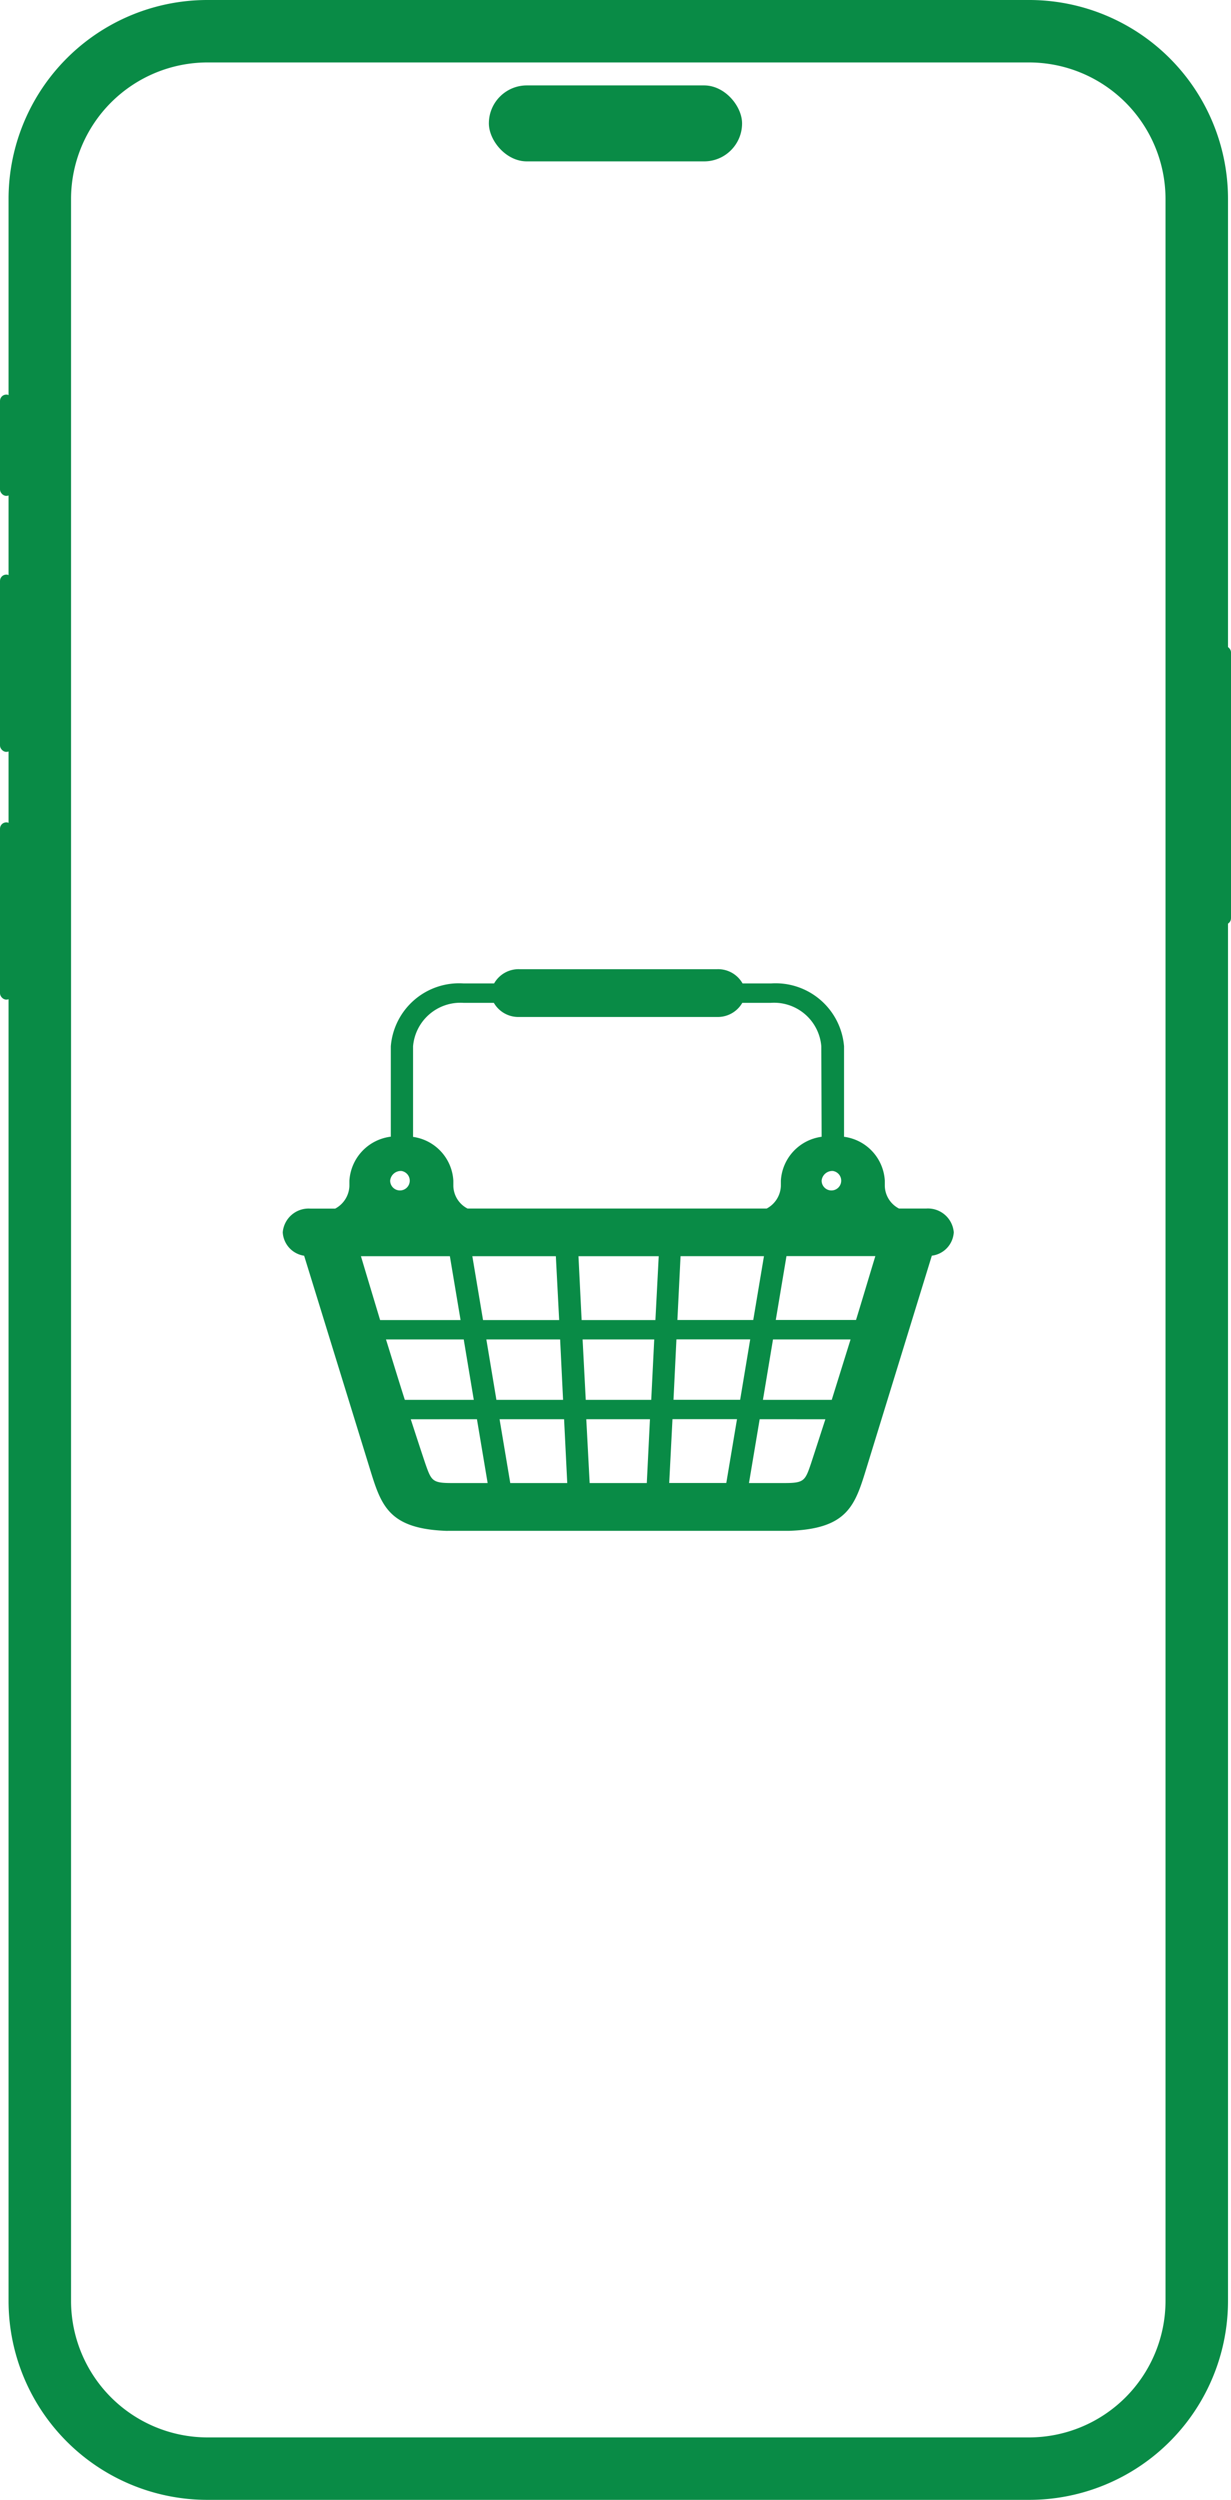
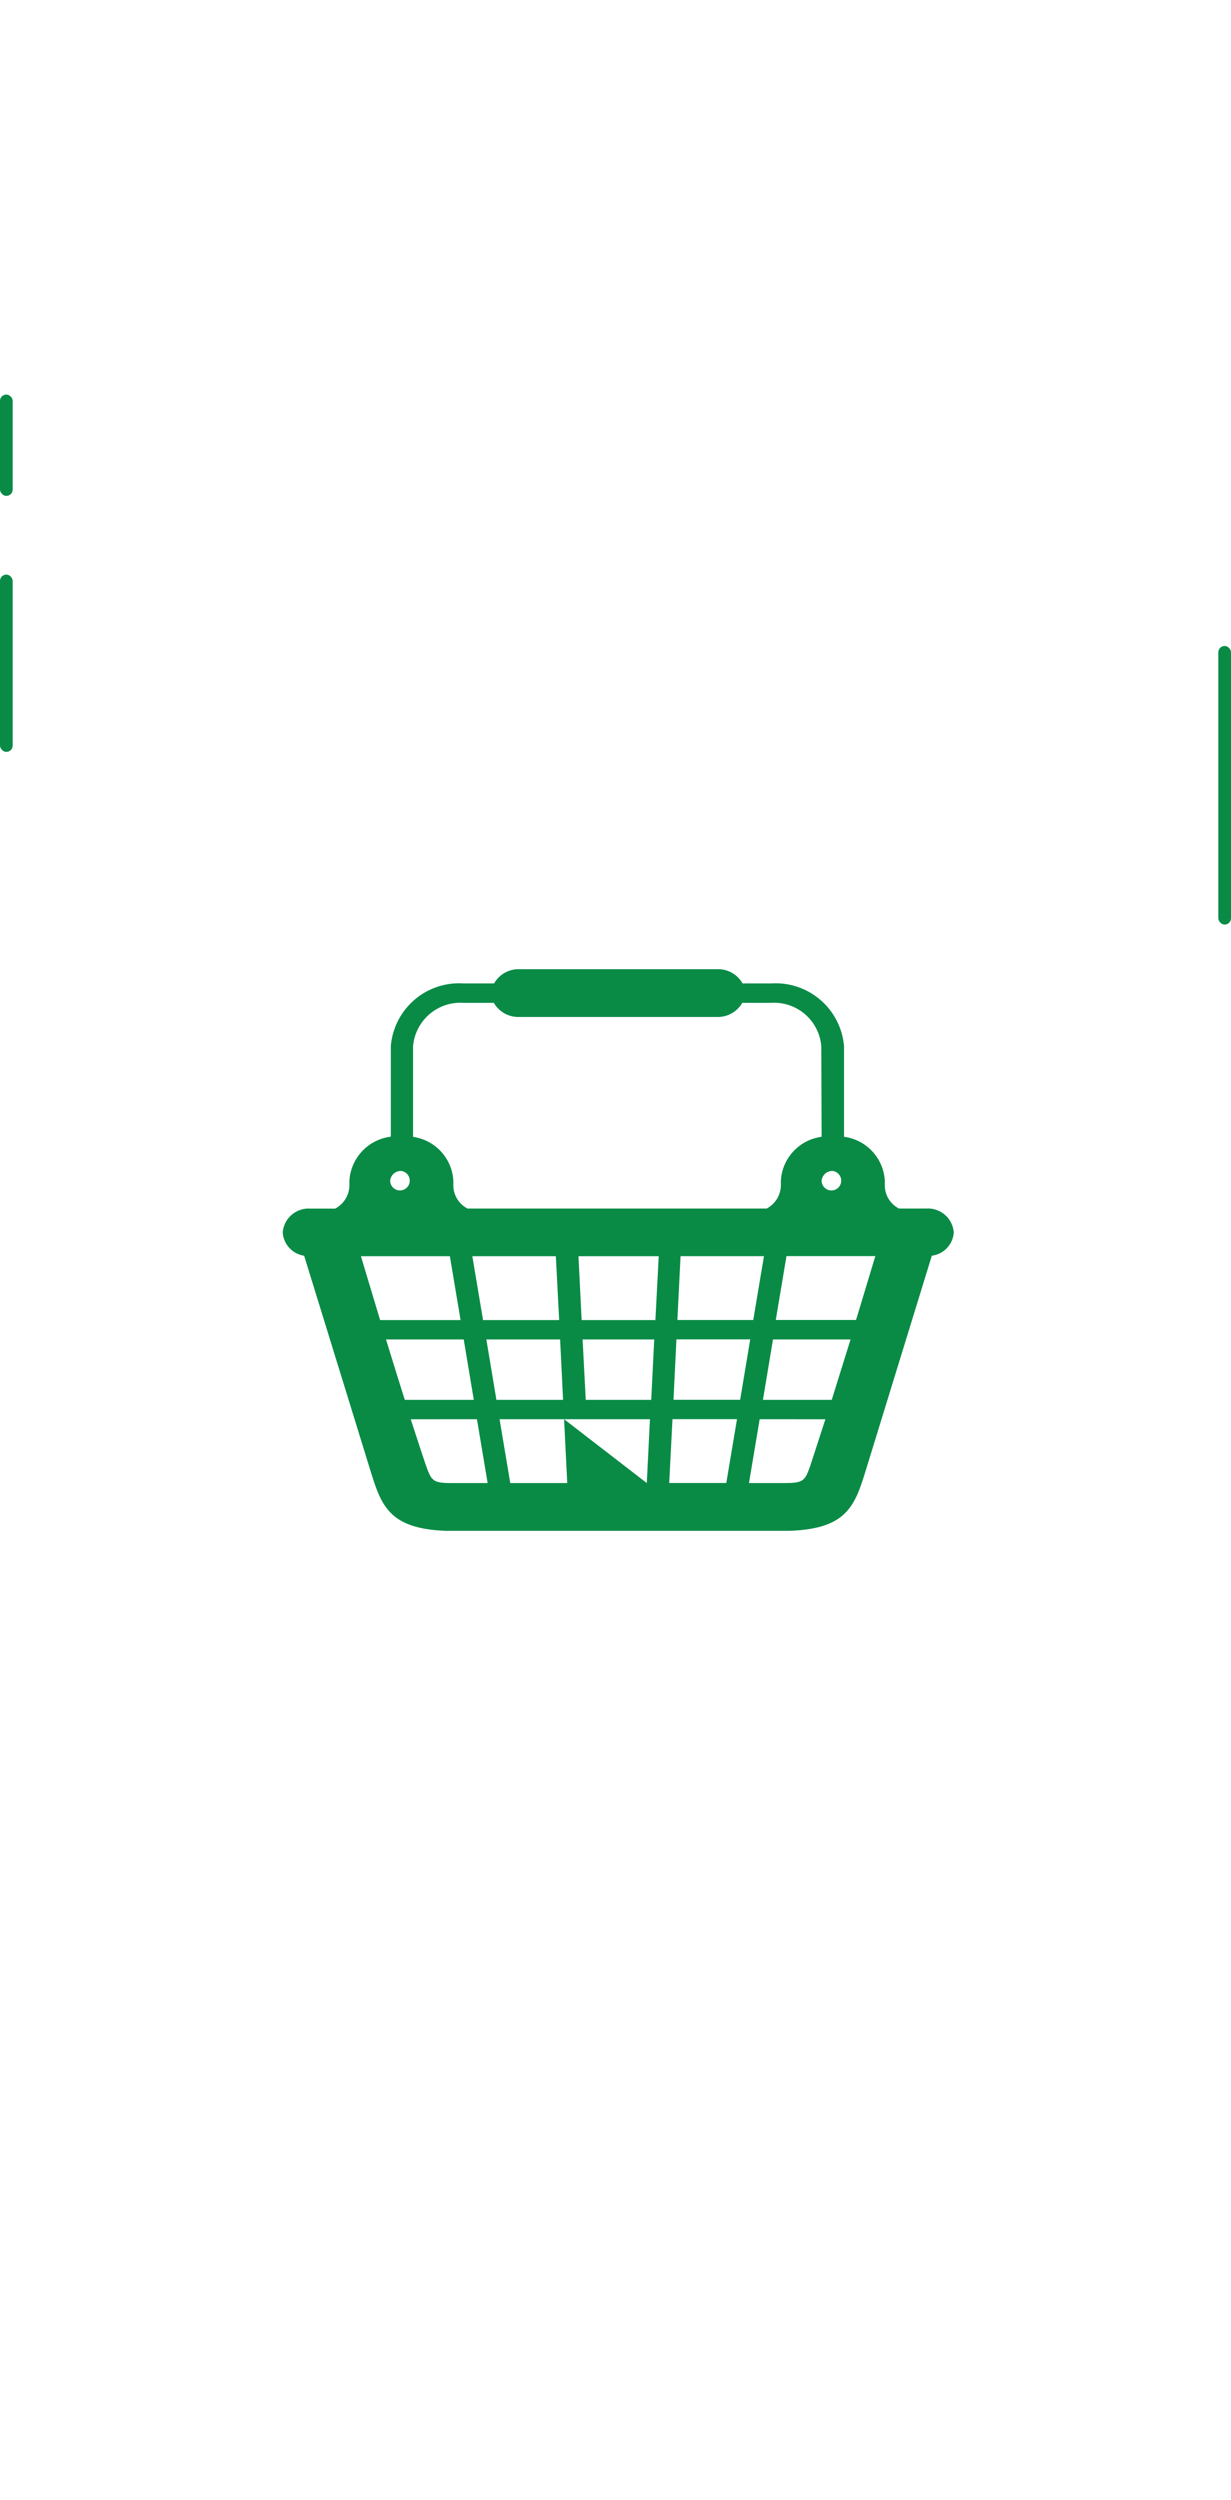
<svg xmlns="http://www.w3.org/2000/svg" width="23.01" height="46.72" viewBox="0 0 23.01 46.72">
  <g id="Group_50" data-name="Group 50" transform="translate(5662 -1248)">
-     <path id="Rectangle_49" data-name="Rectangle 49" d="M3.72,1.167a2.554,2.554,0,0,0-2.552,2.55V43a2.554,2.554,0,0,0,2.552,2.55H19.074A2.554,2.554,0,0,0,21.626,43V3.717a2.554,2.554,0,0,0-2.552-2.55H3.72M3.72,0H19.074a3.718,3.718,0,0,1,3.72,3.717V43a3.718,3.718,0,0,1-3.72,3.717H3.72A3.718,3.718,0,0,1,0,43V3.717A3.718,3.718,0,0,1,3.72,0Z" transform="translate(-5661.84 1248)" fill="#098b46" />
    <rect id="Rectangle_51" data-name="Rectangle 51" width="0.237" height="1.893" rx="0.118" transform="translate(-5662 1255.374)" fill="#098b46" />
    <rect id="Rectangle_52" data-name="Rectangle 52" width="0.237" height="3.313" rx="0.118" transform="translate(-5662 1258.738)" fill="#098b46" />
-     <rect id="Rectangle_53" data-name="Rectangle 53" width="0.237" height="3.313" rx="0.118" transform="translate(-5662 1263.368)" fill="#098b46" />
    <rect id="Rectangle_54" data-name="Rectangle 54" width="0.237" height="5.206" rx="0.118" transform="translate(-5639.227 1260.072)" fill="#098b46" />
-     <rect id="Rectangle_50" data-name="Rectangle 50" width="4.733" height="1.42" rx="0.71" transform="translate(-5652.862 1249.596)" fill="#098b46" />
-     <path id="Path_243" data-name="Path 243" d="M8.017,16.816h6.378c1.11-.035,1.24-.482,1.456-1.185l1.218-3.957a.468.468,0,0,0,.41-.437.485.485,0,0,0-.518-.444h-.506a.489.489,0,0,1-.265-.421v-.1a.878.878,0,0,0-.762-.82V7.761a1.284,1.284,0,0,0-1.363-1.175h-.534a.525.525,0,0,0-.472-.266h-3.7a.525.525,0,0,0-.472.266H8.316a1.281,1.281,0,0,0-1.36,1.175V9.45a.883.883,0,0,0-.774.823v.1a.5.5,0,0,1-.265.421H5.451a.485.485,0,0,0-.515.444.469.469,0,0,0,.4.437l1.221,3.957c.216.7.343,1.15,1.456,1.185Zm6.992-7.364a.879.879,0,0,0-.762.82v.1a.5.5,0,0,1-.265.421H8.39a.489.489,0,0,1-.265-.421v-.1a.876.876,0,0,0-.753-.818V7.761a.888.888,0,0,1,.943-.812h.567a.528.528,0,0,0,.472.264h3.7a.529.529,0,0,0,.472-.264h.534a.886.886,0,0,1,.943.812Zm.21.639a.183.183,0,1,1-.21.181A.2.2,0,0,1,15.218,10.091Zm-8.065,0a.183.183,0,1,1-.21.181A.2.2,0,0,1,7.153,10.091Zm2.887,1.593.062,1.193H8.68l-.2-1.193Zm.08,1.555.055,1.129H8.93l-.188-1.129Zm.074,1.491.059,1.193H9.189l-.2-1.193Zm.478,1.193L10.61,14.73H11.8l-.059,1.193ZM10.6,14.368l-.059-1.129h1.339l-.056,1.129Zm-.077-1.491-.059-1.193h1.5l-.062,1.193ZM8.06,11.684l.2,1.193H6.756c-.12-.4-.241-.8-.358-1.193Zm.259,1.555.188,1.129H7.218c-.12-.375-.234-.751-.352-1.129Zm.247,1.491.2,1.193H8.1c-.37,0-.385-.04-.5-.367-.092-.275-.182-.551-.271-.825Zm3.806-3.047-.059,1.193h1.418l.2-1.193Zm-.077,1.555-.055,1.129h1.246l.188-1.129Zm-.074,1.491-.061,1.193h1.067l.2-1.193Zm2.131-3.047-.2,1.193h1.5c.123-.4.241-.8.361-1.193ZM14.1,13.239l-.188,1.129h1.286c.117-.375.234-.751.352-1.129Zm-.249,1.491-.2,1.193h.66c.37,0,.389-.04.5-.367.09-.275.179-.551.268-.825ZM5.352,11.236Z" transform="translate(-5661.651 1259.792)" fill="#098b46" fill-rule="evenodd" />
+     <path id="Path_243" data-name="Path 243" d="M8.017,16.816h6.378c1.11-.035,1.24-.482,1.456-1.185l1.218-3.957a.468.468,0,0,0,.41-.437.485.485,0,0,0-.518-.444h-.506a.489.489,0,0,1-.265-.421v-.1a.878.878,0,0,0-.762-.82V7.761a1.284,1.284,0,0,0-1.363-1.175h-.534a.525.525,0,0,0-.472-.266h-3.7a.525.525,0,0,0-.472.266H8.316a1.281,1.281,0,0,0-1.36,1.175V9.45a.883.883,0,0,0-.774.823v.1a.5.5,0,0,1-.265.421H5.451a.485.485,0,0,0-.515.444.469.469,0,0,0,.4.437l1.221,3.957c.216.7.343,1.15,1.456,1.185Zm6.992-7.364a.879.879,0,0,0-.762.82v.1a.5.5,0,0,1-.265.421H8.39a.489.489,0,0,1-.265-.421v-.1a.876.876,0,0,0-.753-.818V7.761a.888.888,0,0,1,.943-.812h.567a.528.528,0,0,0,.472.264h3.7a.529.529,0,0,0,.472-.264h.534a.886.886,0,0,1,.943.812Zm.21.639a.183.183,0,1,1-.21.181A.2.2,0,0,1,15.218,10.091Zm-8.065,0a.183.183,0,1,1-.21.181A.2.2,0,0,1,7.153,10.091Zm2.887,1.593.062,1.193H8.68l-.2-1.193Zm.08,1.555.055,1.129H8.93l-.188-1.129Zm.074,1.491.059,1.193H9.189l-.2-1.193ZL10.61,14.73H11.8l-.059,1.193ZM10.6,14.368l-.059-1.129h1.339l-.056,1.129Zm-.077-1.491-.059-1.193h1.5l-.062,1.193ZM8.06,11.684l.2,1.193H6.756c-.12-.4-.241-.8-.358-1.193Zm.259,1.555.188,1.129H7.218c-.12-.375-.234-.751-.352-1.129Zm.247,1.491.2,1.193H8.1c-.37,0-.385-.04-.5-.367-.092-.275-.182-.551-.271-.825Zm3.806-3.047-.059,1.193h1.418l.2-1.193Zm-.077,1.555-.055,1.129h1.246l.188-1.129Zm-.074,1.491-.061,1.193h1.067l.2-1.193Zm2.131-3.047-.2,1.193h1.5c.123-.4.241-.8.361-1.193ZM14.1,13.239l-.188,1.129h1.286c.117-.375.234-.751.352-1.129Zm-.249,1.491-.2,1.193h.66c.37,0,.389-.04.5-.367.09-.275.179-.551.268-.825ZM5.352,11.236Z" transform="translate(-5661.651 1259.792)" fill="#098b46" fill-rule="evenodd" />
  </g>
</svg>